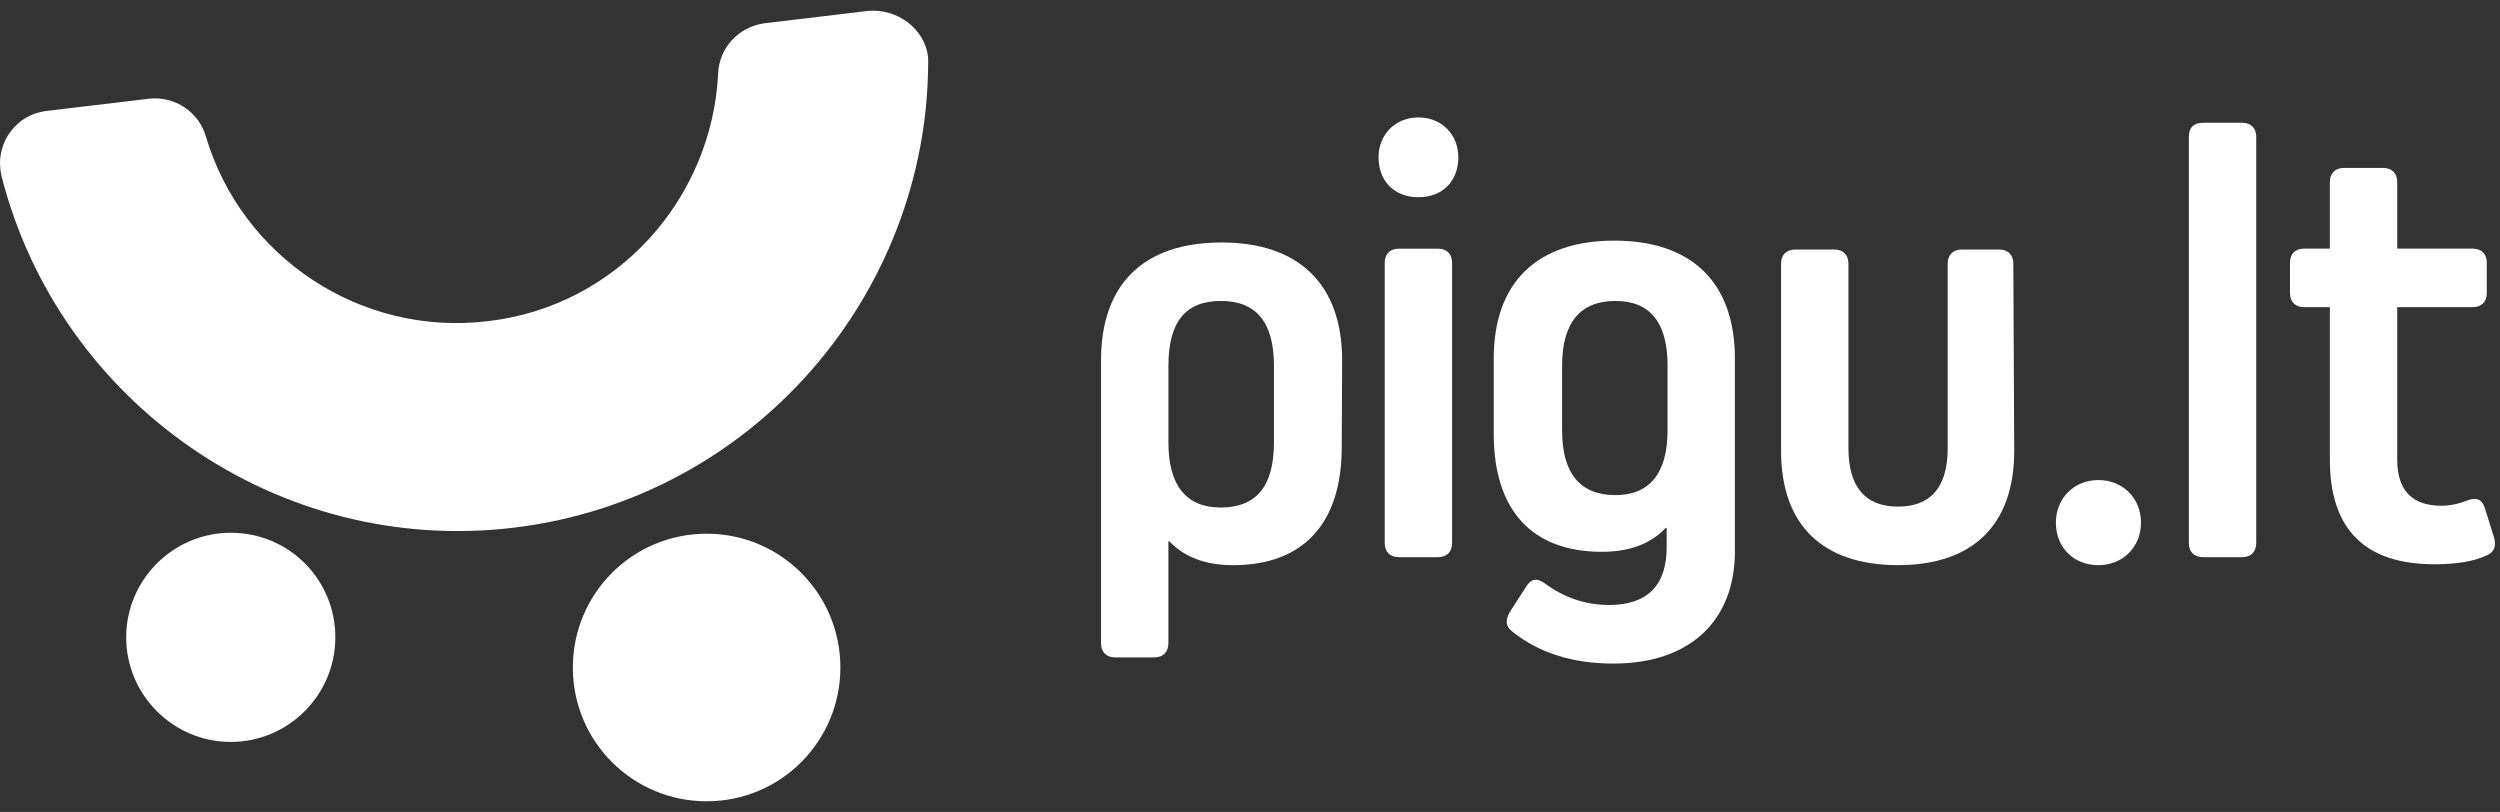
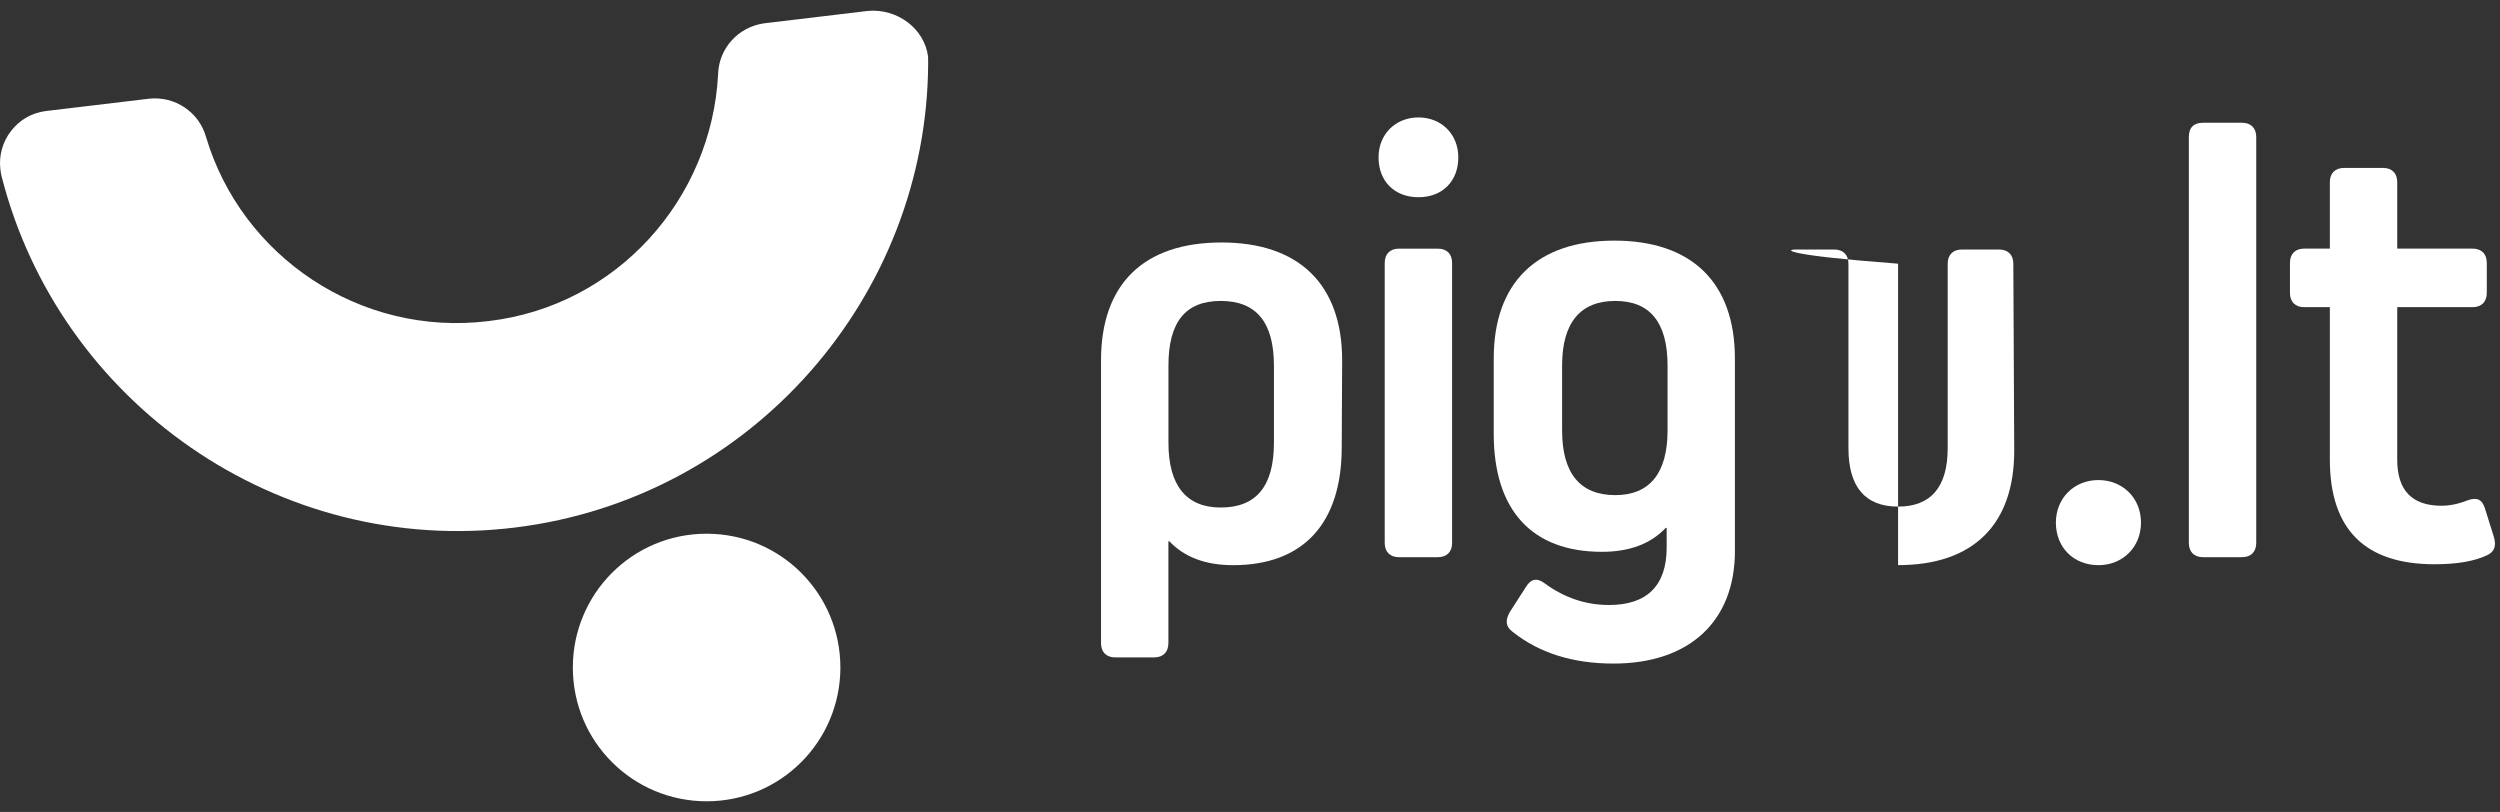
<svg xmlns="http://www.w3.org/2000/svg" width="117" height="38" viewBox="0 0 117 38" fill="none">
  <rect x="0" y="0" width="117" height="38" fill="#333333" stroke="none" />
  <g clip-path="url(#clip0_3375_24118)">
    <path d="M43.435 2.658C43.269 1.331 41.984 0.387 40.615 0.511L35.763 1.091C34.561 1.258 33.648 2.251 33.608 3.456C33.316 9.303 28.88 14.319 22.868 15.026C16.857 15.773 11.298 11.999 9.64 6.401C9.309 5.24 8.189 4.494 6.986 4.618L2.135 5.198C0.806 5.363 -0.148 6.607 0.019 7.934C0.026 8.021 0.054 8.159 0.074 8.252C2.77 18.827 12.998 26.056 24.113 24.687C35.225 23.318 43.395 13.817 43.438 2.954C43.44 2.8 43.44 2.765 43.435 2.658Z" fill="white" />
-     <path d="M15.694 29.828C15.694 32.524 13.496 34.722 10.8 34.722C8.104 34.722 5.906 32.524 5.906 29.828C5.906 27.132 8.104 24.934 10.8 24.934C13.538 24.936 15.694 27.132 15.694 29.828Z" fill="white" />
    <path d="M39.33 31.239C39.33 34.682 36.552 37.5 33.07 37.5C29.627 37.5 26.809 34.722 26.809 31.239C26.809 27.797 29.587 24.978 33.07 24.978C36.552 24.978 39.33 27.797 39.33 31.239Z" fill="white" />
    <path d="M62.793 20.931C62.793 24.501 60.989 26.45 57.71 26.45C56.424 26.45 55.428 26.076 54.723 25.33H54.681V30.101C54.681 30.517 54.432 30.766 54.017 30.766H52.192C51.776 30.766 51.528 30.517 51.528 30.101V16.866C51.528 13.297 53.519 11.348 57.17 11.348C60.78 11.348 62.813 13.297 62.813 16.866L62.793 20.931ZM59.62 17.113C59.62 15.079 58.791 14.084 57.13 14.084C55.47 14.084 54.683 15.079 54.683 17.113V20.722C54.683 22.714 55.512 23.752 57.13 23.752C58.791 23.752 59.62 22.756 59.62 20.722V17.113Z" fill="white" />
    <path d="M66.383 5.496C67.461 5.496 68.249 6.285 68.249 7.363C68.249 8.483 67.503 9.23 66.383 9.23C65.263 9.23 64.516 8.483 64.516 7.363C64.516 6.285 65.305 5.496 66.383 5.496ZM65.469 26.076C65.054 26.076 64.805 25.827 64.805 25.412V12.301C64.805 11.886 65.054 11.637 65.469 11.637H67.294C67.71 11.637 67.958 11.886 67.958 12.301V25.412C67.958 25.827 67.71 26.076 67.294 26.076H65.469Z" fill="white" />
    <path d="M81.195 25.785C81.195 29.063 79.08 31.055 75.51 31.055C73.601 31.055 72.025 30.557 70.781 29.561C70.45 29.312 70.45 29.021 70.656 28.648L71.403 27.485C71.652 27.07 71.943 27.03 72.317 27.319C73.23 27.983 74.226 28.314 75.304 28.314C77.088 28.314 78 27.401 78 25.619V24.705H77.957C77.253 25.452 76.257 25.825 74.97 25.825C71.692 25.825 69.907 23.876 69.907 20.307V16.78C69.907 13.21 71.941 11.261 75.55 11.261C79.16 11.261 81.193 13.21 81.193 16.78V25.785H81.195ZM78.042 20.142V17.113C78.042 15.079 77.213 14.084 75.595 14.084C73.977 14.084 73.106 15.079 73.106 17.113V20.142C73.106 22.134 73.935 23.172 75.595 23.172C77.213 23.172 78.042 22.134 78.042 20.142Z" fill="white" />
-     <path d="M94.266 21.096C94.266 24.541 92.357 26.448 88.83 26.448C85.303 26.448 83.354 24.581 83.354 21.096V12.341C83.354 11.926 83.603 11.677 84.018 11.677H85.843C86.258 11.677 86.507 11.926 86.507 12.341V20.971C86.507 22.796 87.296 23.709 88.83 23.709C90.363 23.709 91.152 22.796 91.152 20.971V12.341C91.152 11.926 91.401 11.677 91.817 11.677H93.559C93.975 11.677 94.224 11.926 94.224 12.341L94.266 21.096Z" fill="white" />
+     <path d="M94.266 21.096C94.266 24.541 92.357 26.448 88.83 26.448V12.341C83.354 11.926 83.603 11.677 84.018 11.677H85.843C86.258 11.677 86.507 11.926 86.507 12.341V20.971C86.507 22.796 87.296 23.709 88.83 23.709C90.363 23.709 91.152 22.796 91.152 20.971V12.341C91.152 11.926 91.401 11.677 91.817 11.677H93.559C93.975 11.677 94.224 11.926 94.224 12.341L94.266 21.096Z" fill="white" />
    <path d="M96.215 24.458C96.215 23.338 97.044 22.467 98.207 22.467C99.327 22.467 100.198 23.296 100.198 24.458C100.198 25.621 99.327 26.45 98.207 26.45C97.044 26.45 96.215 25.619 96.215 24.458Z" fill="white" />
    <path d="M103.103 26.076C102.687 26.076 102.438 25.827 102.438 25.412V6.409C102.438 5.954 102.687 5.745 103.103 5.745H104.927C105.343 5.745 105.592 5.994 105.592 6.409V25.412C105.592 25.827 105.343 26.076 104.927 26.076H103.103Z" fill="white" />
    <path d="M116.711 25.121C116.835 25.536 116.753 25.825 116.38 25.992C115.758 26.283 114.929 26.407 113.933 26.407C110.697 26.407 109.037 24.79 109.037 21.511V14.375H107.834C107.419 14.375 107.17 14.126 107.17 13.71V12.299C107.17 11.883 107.419 11.635 107.834 11.635H109.037V8.523C109.037 8.107 109.286 7.859 109.701 7.859H111.526C111.942 7.859 112.19 8.107 112.19 8.523V11.635H115.718C116.133 11.635 116.382 11.883 116.382 12.299V13.71C116.382 14.126 116.133 14.375 115.718 14.375H112.19V21.511C112.19 22.963 112.895 23.669 114.264 23.669C114.637 23.669 115.053 23.587 115.466 23.421C115.922 23.254 116.171 23.378 116.295 23.794L116.711 25.121Z" fill="white" />
  </g>
  <defs>
    <clipPath id="clip0_3375_24118">
      <rect width="116.765" height="38" fill="white" />
    </clipPath>
  </defs>
</svg>